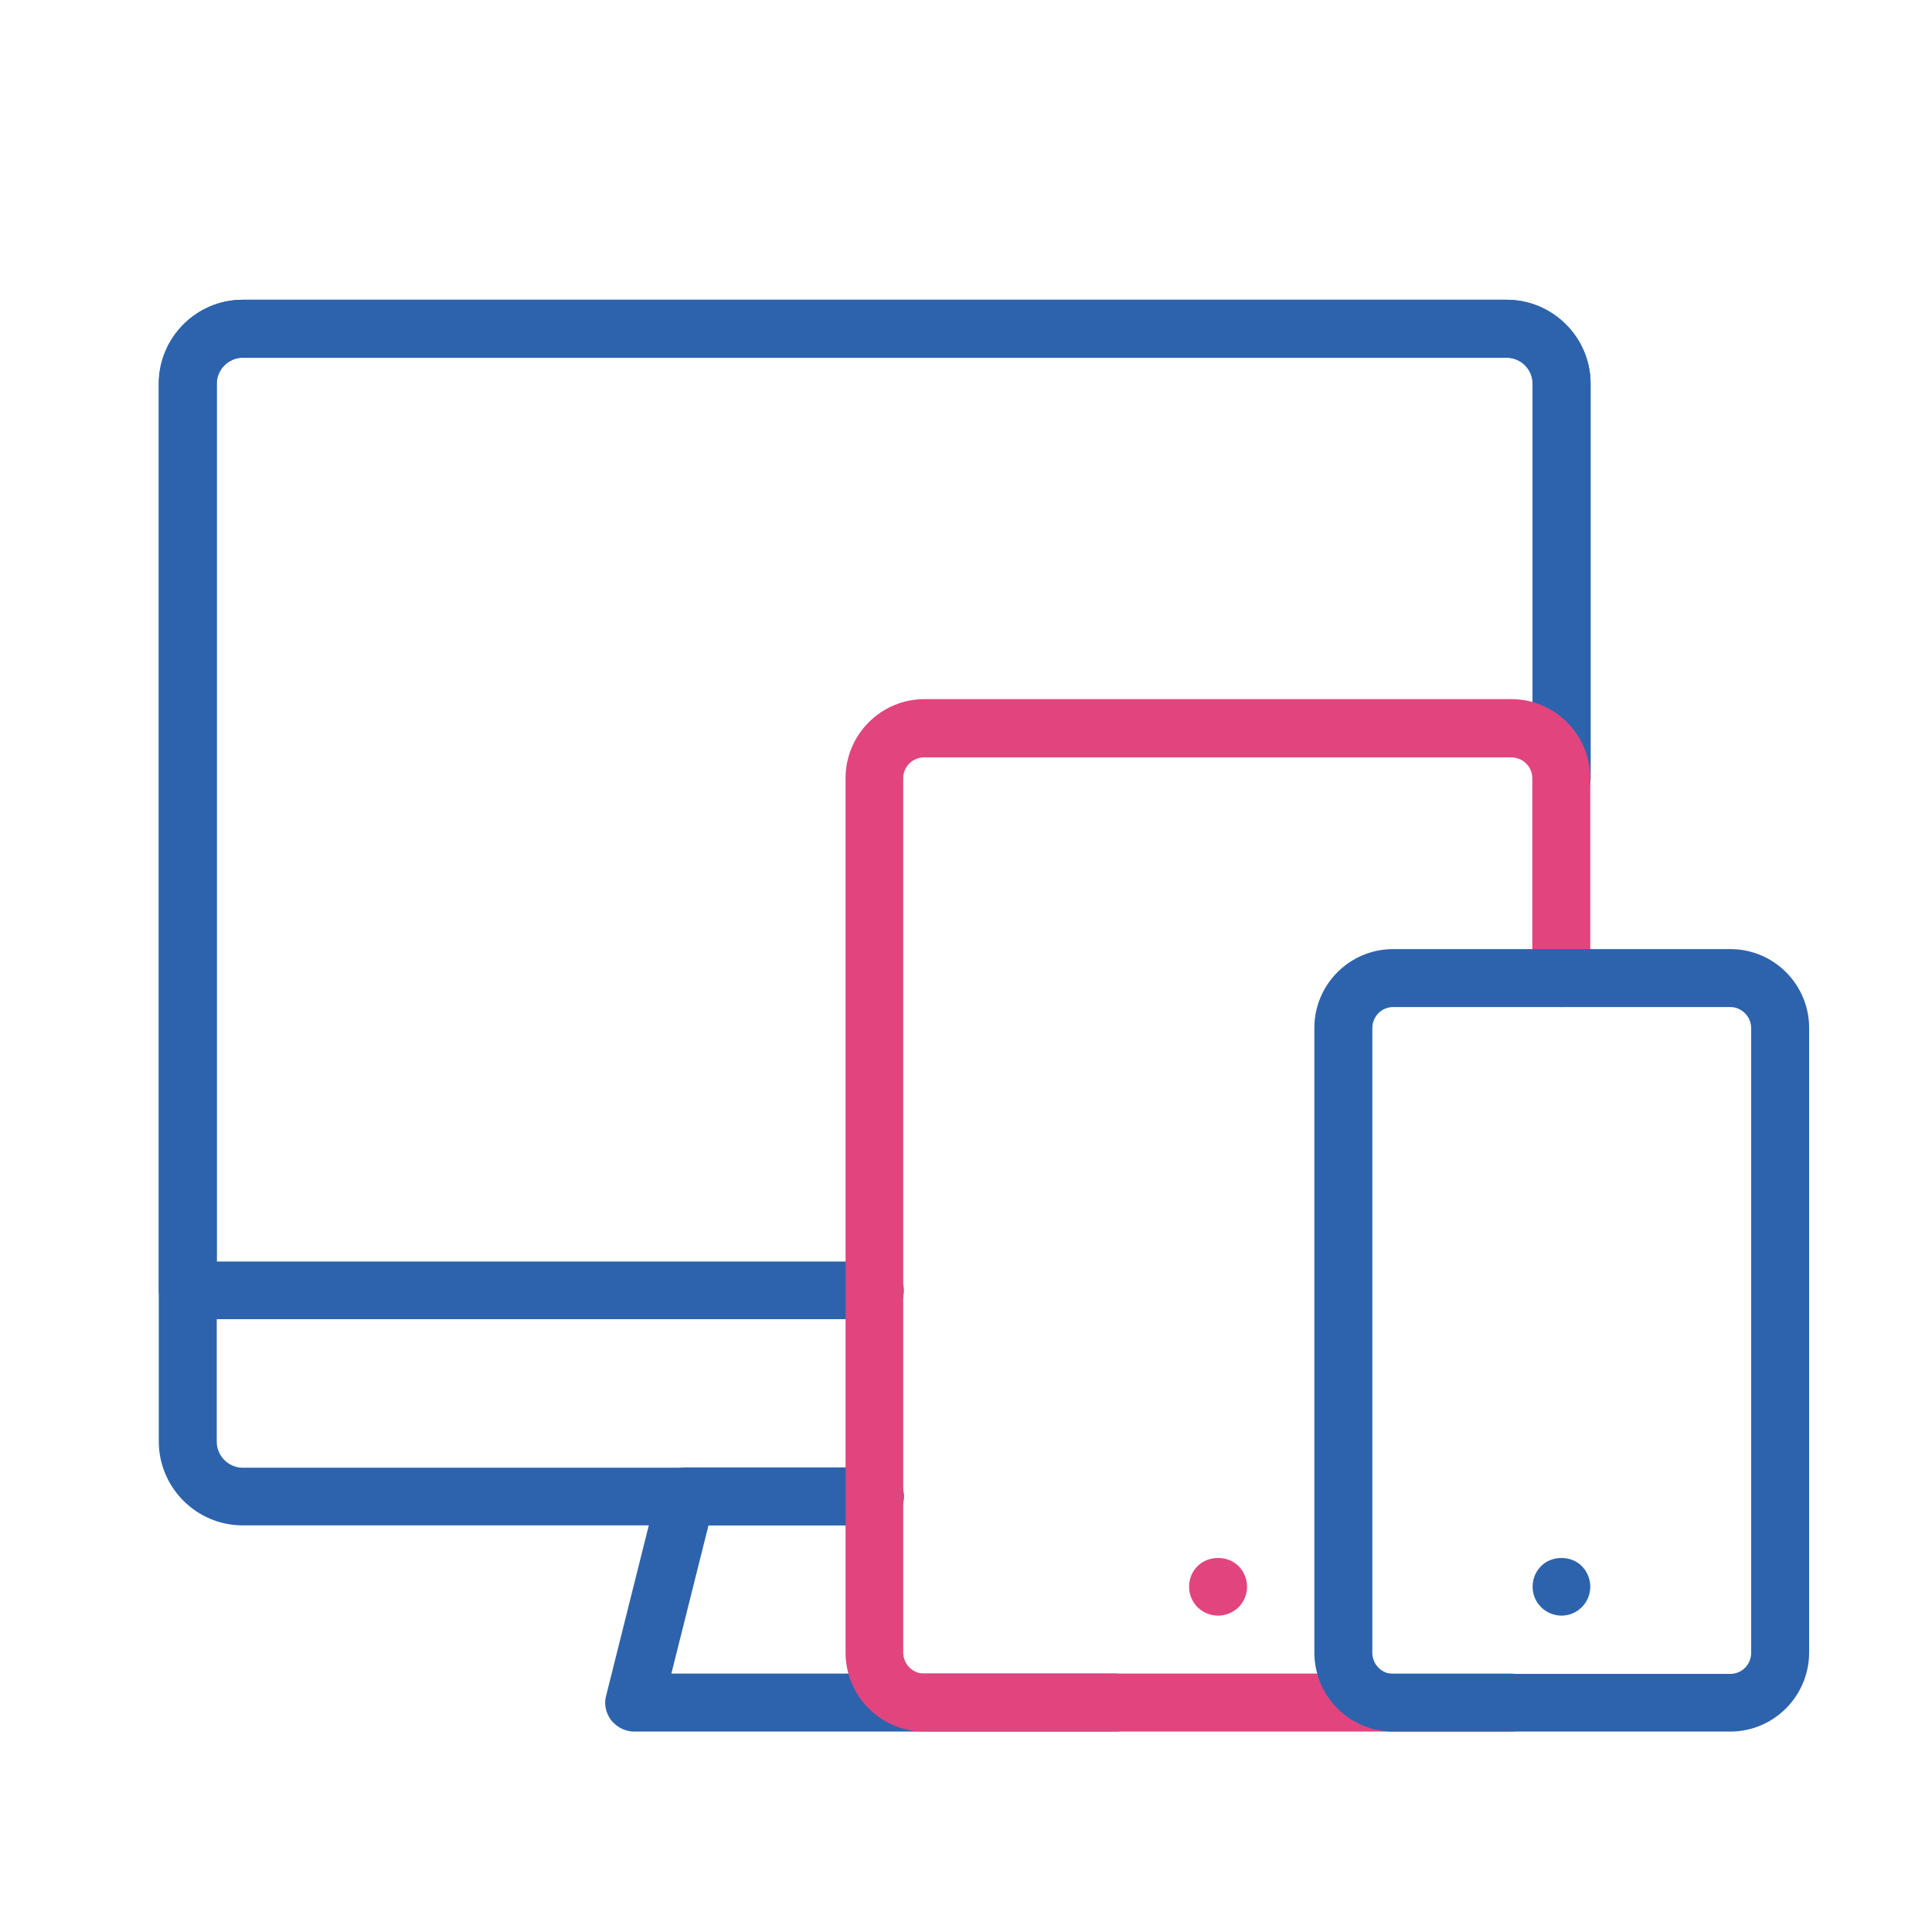
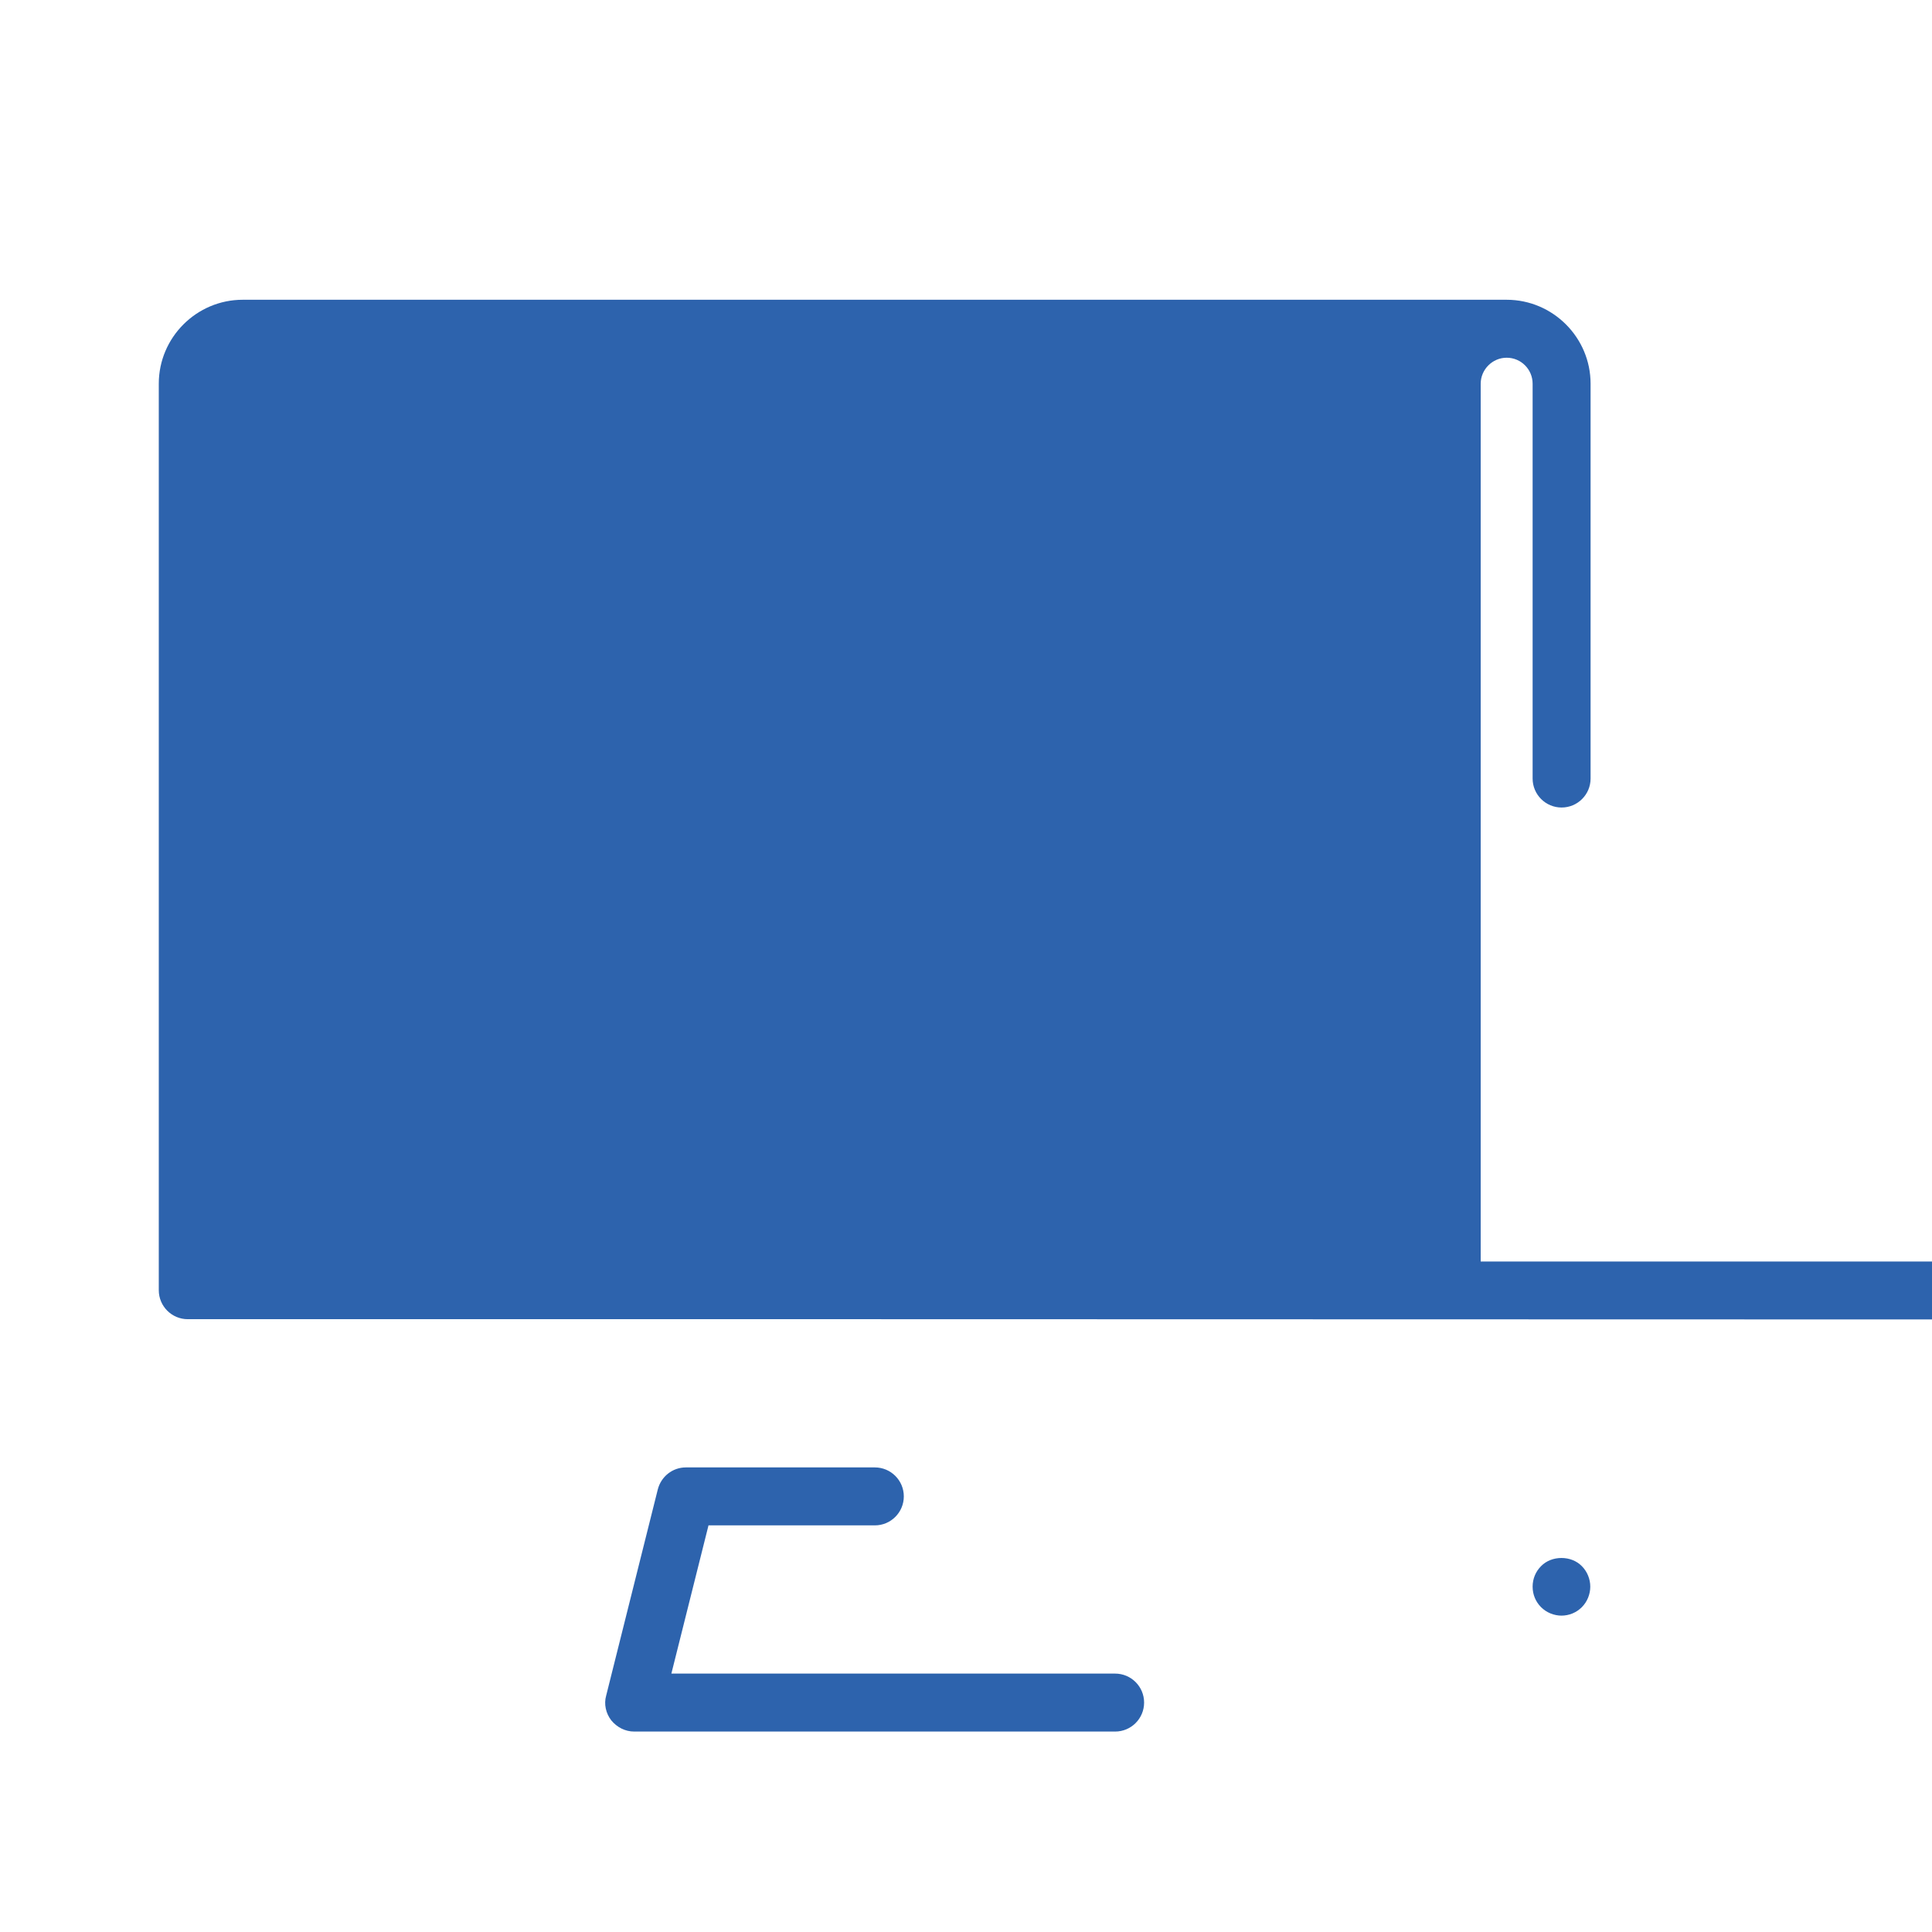
<svg xmlns="http://www.w3.org/2000/svg" id="Layer_1" data-name="Layer 1" viewBox="0 0 64 64">
  <defs>
    <style>
      .cls-1 {
        fill: #2d63ad;
      }

      .cls-2 {
        fill: #e2447e;
      }
    </style>
  </defs>
-   <path class="cls-1" d="m28.97,43.7H6.22c-.53,0-.96-.43-.96-.96V12.71c0-1.53,1.25-2.78,2.78-2.78h41.87c1.53,0,2.78,1.25,2.78,2.78v13.08c0,.53-.43.96-.96.96s-.96-.43-.96-.96v-13.08c0-.47-.38-.86-.86-.86H8.04c-.47,0-.86.39-.86.86v29.08h21.8c.53,0,.96.43.96.96s-.43.96-.96.96Z" />
+   <path class="cls-1" d="m28.97,43.7H6.22c-.53,0-.96-.43-.96-.96V12.71c0-1.53,1.25-2.78,2.78-2.78h41.87c1.53,0,2.78,1.25,2.78,2.78v13.08c0,.53-.43.96-.96.96s-.96-.43-.96-.96v-13.08c0-.47-.38-.86-.86-.86c-.47,0-.86.39-.86.86v29.08h21.8c.53,0,.96.43.96.96s-.43.96-.96.96Z" />
  <path class="cls-1" d="m36.94,57.36h-15.93c-.3,0-.57-.14-.76-.37-.18-.23-.25-.54-.17-.82l1.71-6.83c.11-.43.49-.73.93-.73h6.26c.53,0,.96.43.96.96s-.43.96-.96.96h-5.51l-1.23,4.91h14.7c.53,0,.96.43.96.96s-.43.96-.96.96Z" />
-   <path class="cls-1" d="m28.97,50.53H8.04c-1.53,0-2.78-1.25-2.78-2.78V12.71c0-1.53,1.25-2.78,2.78-2.78h41.87c1.53,0,2.78,1.25,2.78,2.78v13.08c0,.53-.43.96-.96.96s-.96-.43-.96-.96v-13.08c0-.47-.38-.86-.86-.86H8.04c-.47,0-.86.39-.86.86v35.05c0,.47.39.86.86.86h20.94c.53,0,.96.43.96.96s-.43.96-.96.96Z" />
-   <path class="cls-2" d="m50.07,57.36h-19.45c-1.44,0-2.61-1.17-2.61-2.62v-28.96c0-1.44,1.17-2.62,2.61-2.62h19.45c1.44,0,2.61,1.18,2.61,2.62v6.62c0,.53-.43.96-.96.96s-.96-.43-.96-.96v-6.62c0-.38-.31-.69-.7-.69h-19.45c-.38,0-.69.31-.69.69v28.96c0,.38.31.7.69.7h19.45c.53,0,.96.43.96.96s-.43.96-.96.96Z" />
-   <path class="cls-1" d="m57.32,57.36h-11.17c-1.44,0-2.61-1.17-2.61-2.62v-20.69c0-1.44,1.17-2.61,2.61-2.61h11.17c1.44,0,2.61,1.17,2.61,2.61v20.69c0,1.44-1.17,2.62-2.61,2.62Zm-11.17-24c-.38,0-.69.31-.69.7v20.69c0,.38.31.7.69.7h11.17c.38,0,.69-.31.69-.7v-20.69c0-.38-.31-.7-.69-.7h-11.17Z" />
  <path class="cls-1" d="m51.73,53.52c-.25,0-.5-.1-.68-.28-.18-.18-.28-.42-.28-.68s.1-.5.28-.68c.35-.36,1-.36,1.35,0,.18.18.28.43.28.68s-.1.5-.28.68c-.18.18-.42.28-.68.28Z" />
-   <path class="cls-2" d="m40.35,53.52c-.25,0-.5-.1-.68-.28-.18-.18-.28-.42-.28-.68s.1-.5.28-.68c.36-.36,1-.36,1.36,0,.18.18.28.43.28.68s-.1.5-.28.68c-.18.18-.43.28-.68.28Z" />
</svg>